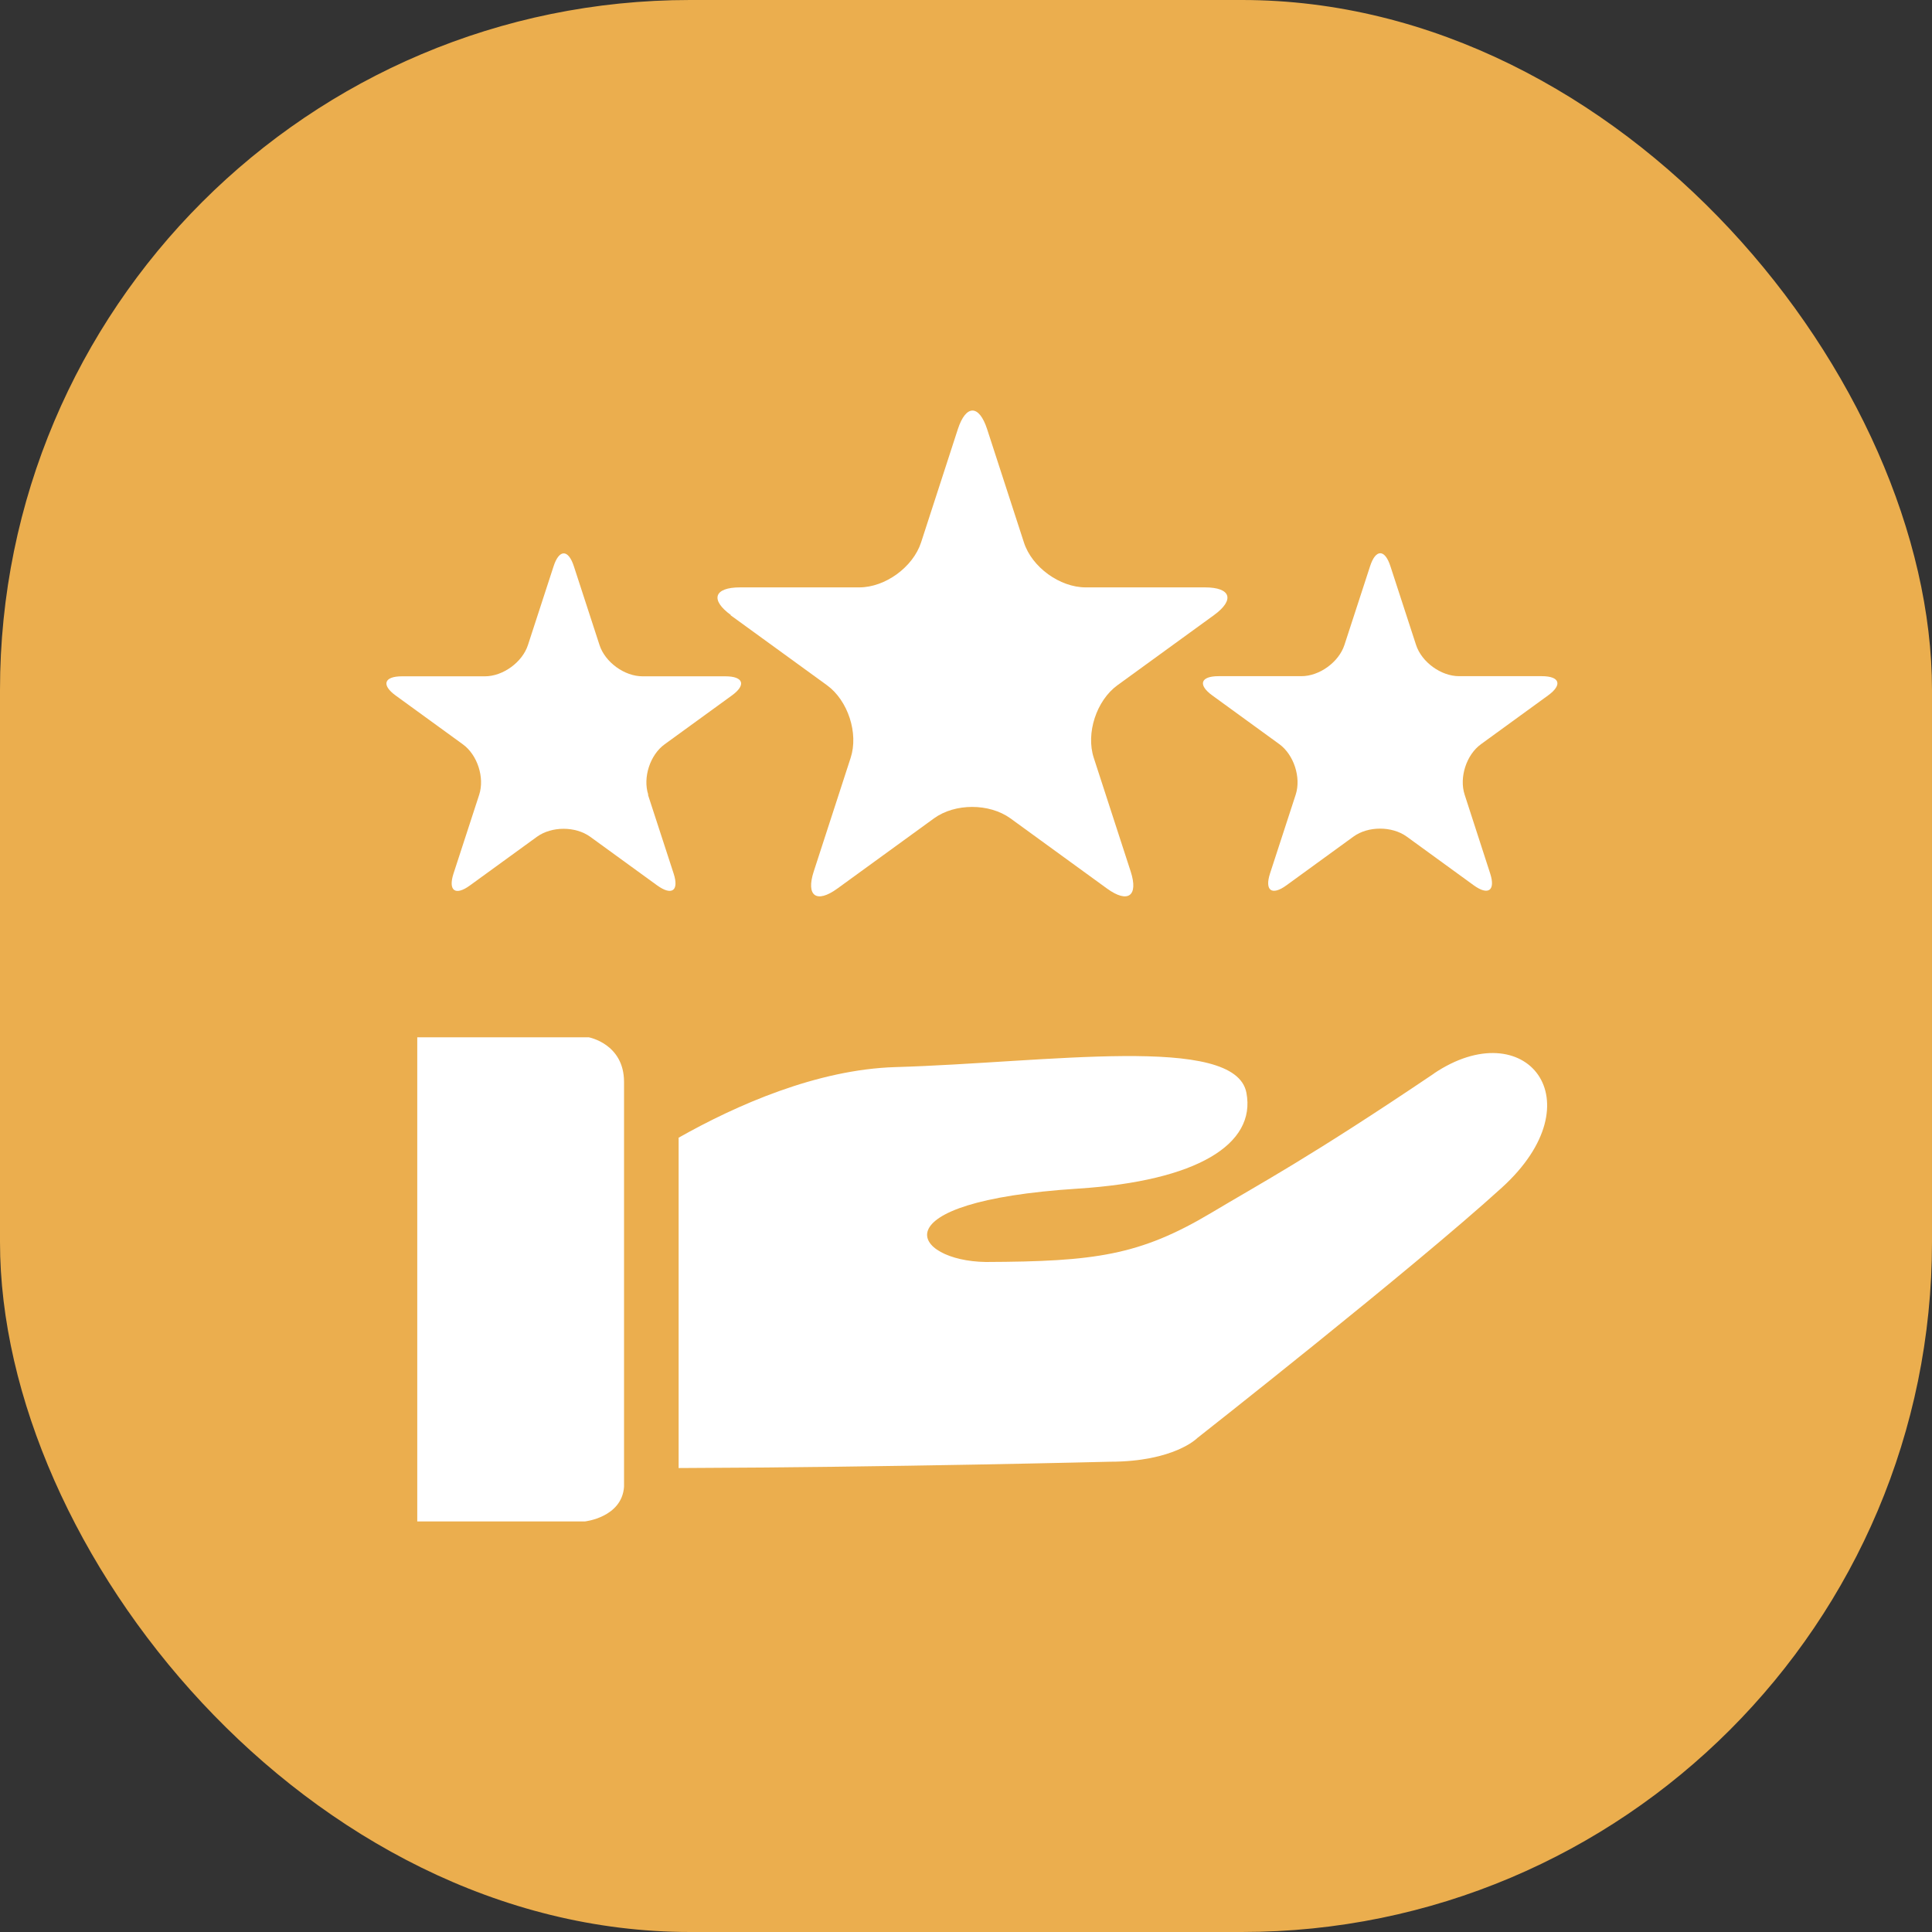
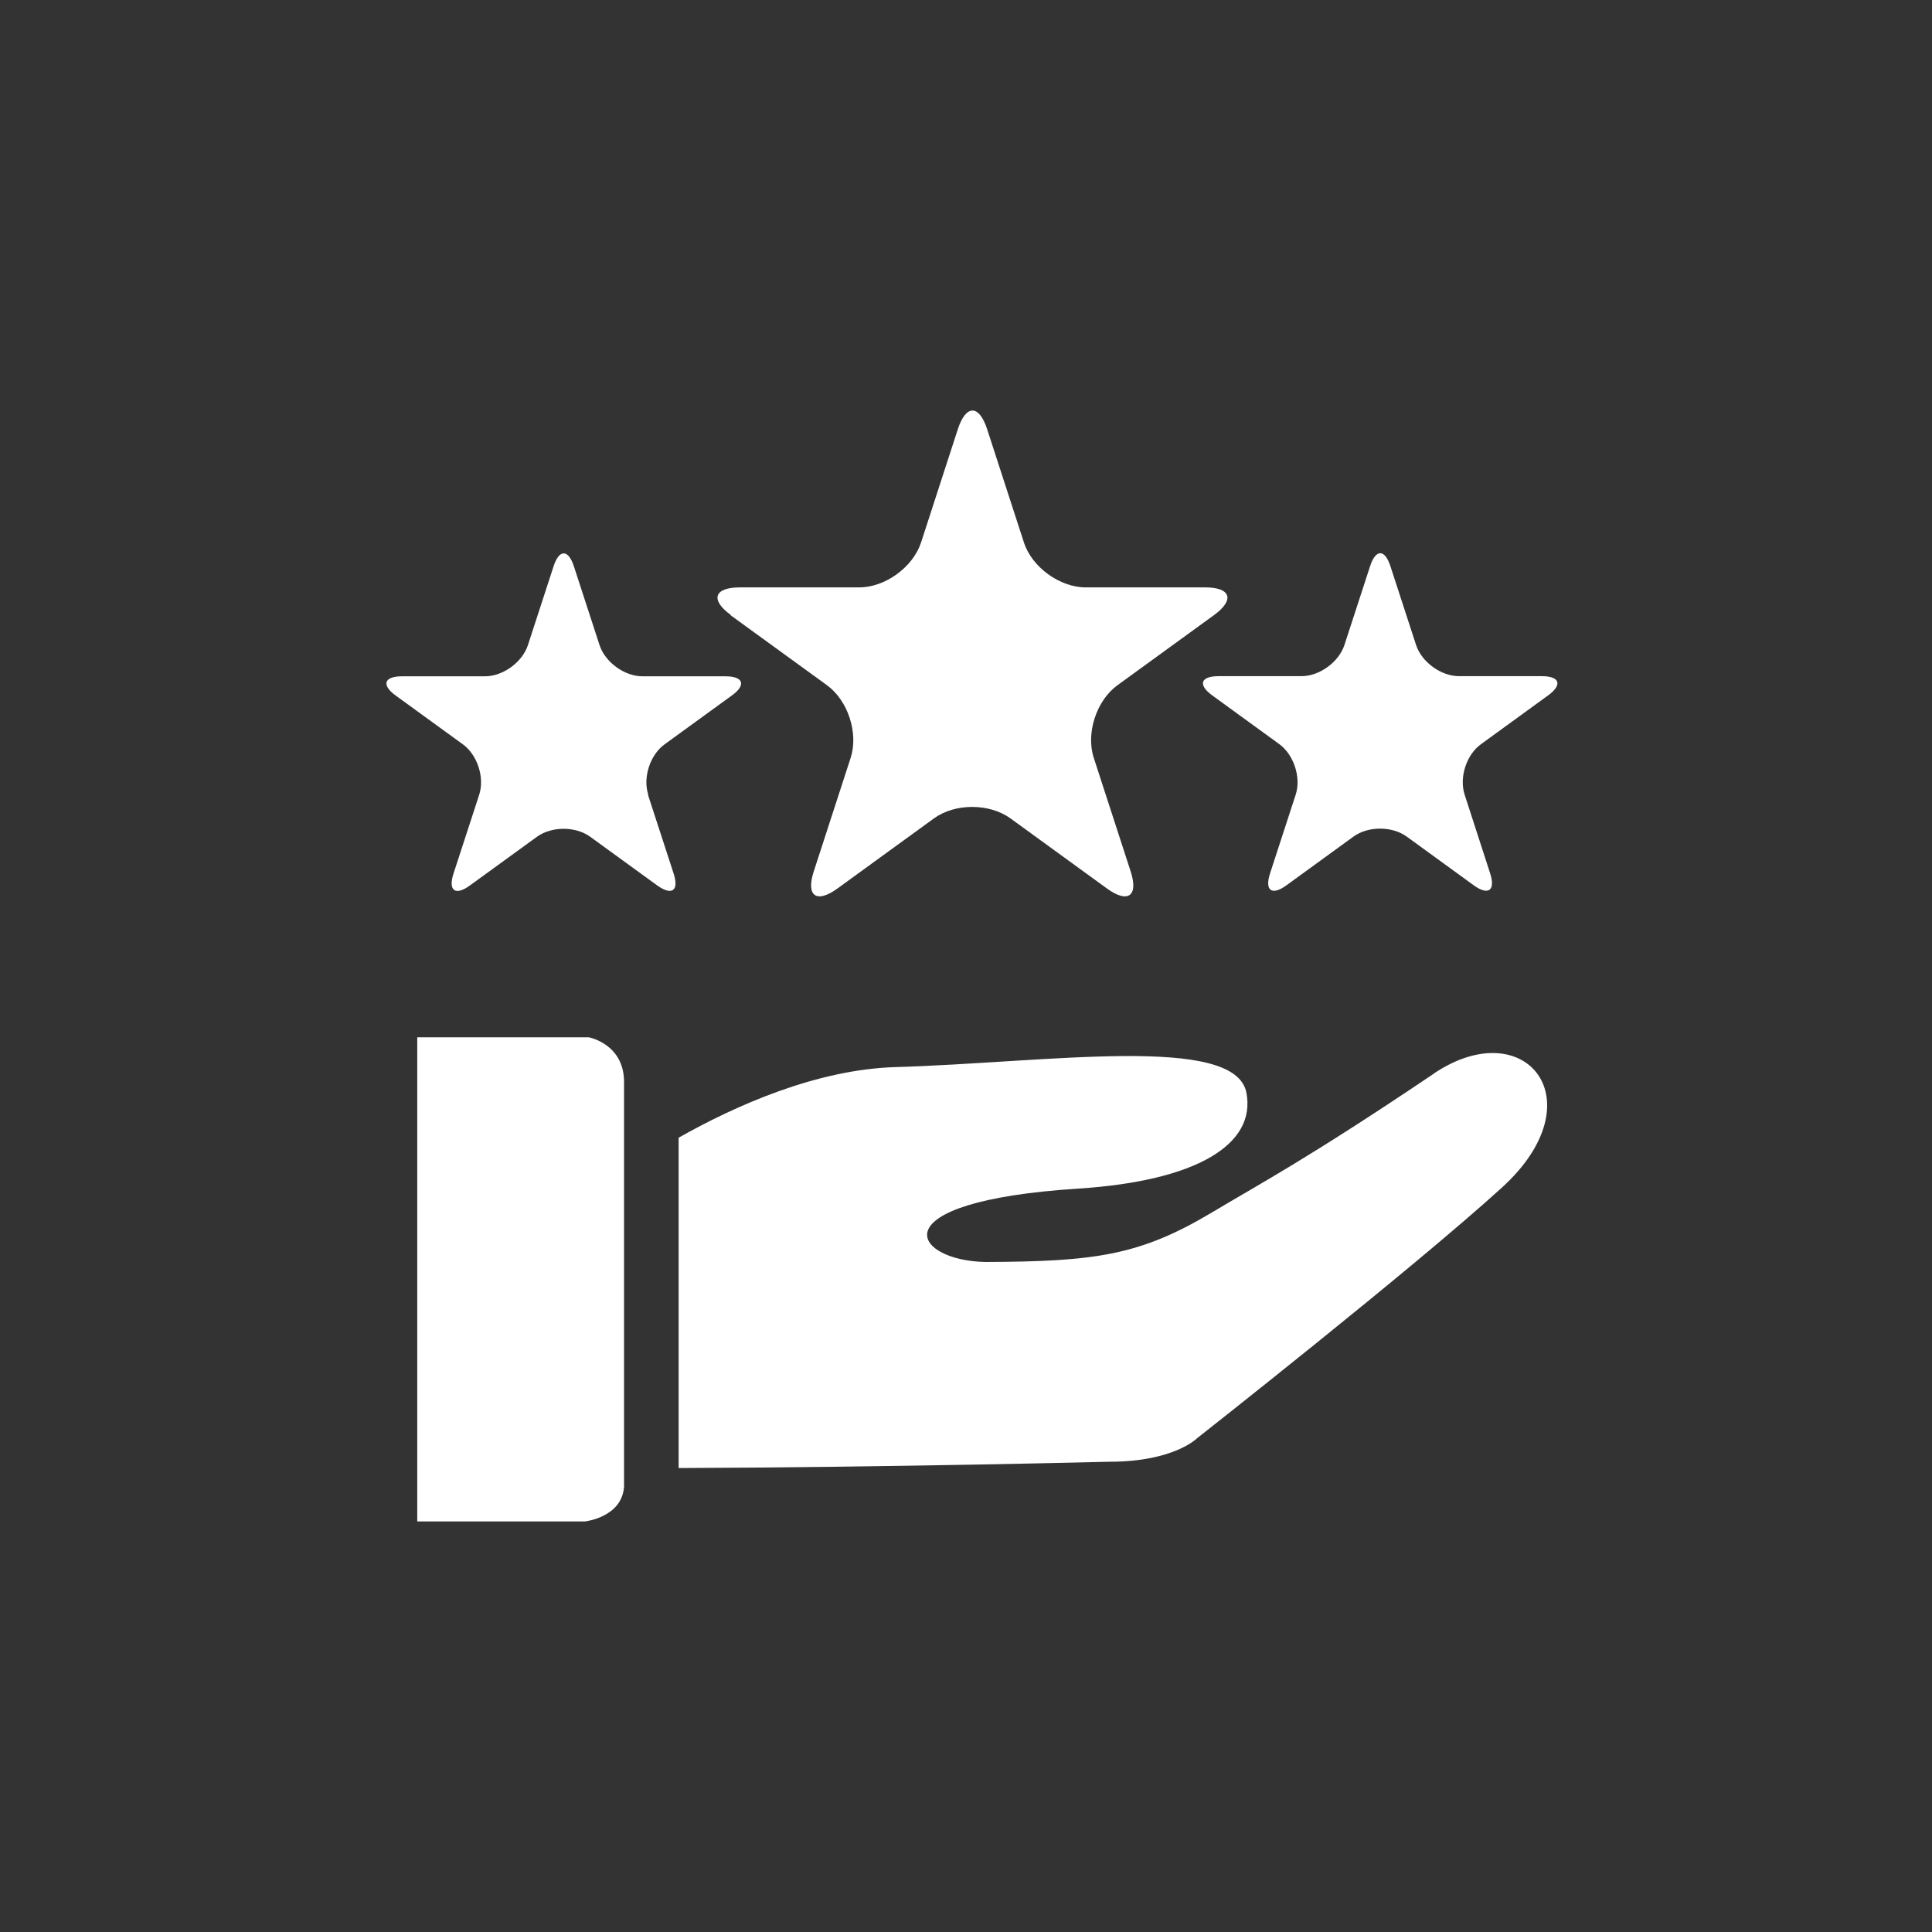
<svg xmlns="http://www.w3.org/2000/svg" width="70" height="70" viewBox="0 0 70 70" fill="none">
  <rect x="0" y="0" width="70" height="70" fill="#333333" stroke="none" />
-   <rect width="70" height="70" rx="25" fill="#EBAE4E" />
  <path d="M51.955 38.897C47.398 41.971 45.627 42.901 43.878 43.949C41.289 45.49 39.662 45.709 35.717 45.724C33.058 45.687 31.692 43.539 39.056 43.066C43.378 42.789 45.516 41.455 45.16 39.594C44.755 37.446 37.928 38.504 32.441 38.663C29.602 38.748 26.677 40.041 24.588 41.221V53.19C32.314 53.163 40.209 52.961 40.209 52.961C42.544 52.961 43.378 52.105 43.378 52.105C43.378 52.105 51.173 45.98 54.411 43.034C57.889 39.876 55.267 36.664 51.949 38.897H51.955Z" fill="white" />
  <path d="M21.334 37.584H15.118V55.125H21.19C21.19 55.125 22.53 54.981 22.61 53.87V39.2C22.61 37.818 21.334 37.584 21.334 37.584Z" fill="white" />
  <path d="M26.465 22.287L29.964 24.828C30.724 25.381 31.112 26.567 30.82 27.46L29.485 31.57C29.193 32.464 29.581 32.746 30.341 32.193L33.84 29.651C34.6 29.098 35.844 29.098 36.61 29.651L40.108 32.193C40.869 32.746 41.257 32.464 40.965 31.57L39.63 27.46C39.337 26.567 39.726 25.381 40.486 24.828L43.985 22.287C44.745 21.734 44.601 21.282 43.66 21.282H39.337C38.396 21.282 37.386 20.548 37.099 19.655L35.764 15.545C35.472 14.652 34.999 14.652 34.706 15.545L33.372 19.655C33.079 20.548 32.074 21.282 31.133 21.282H26.811C25.869 21.282 25.721 21.734 26.486 22.287H26.465Z" fill="white" />
  <path d="M23.488 28.795C23.285 28.173 23.551 27.349 24.083 26.966L26.513 25.201C27.045 24.818 26.938 24.504 26.284 24.504H23.28C22.626 24.504 21.924 23.994 21.722 23.372L20.792 20.516C20.59 19.894 20.26 19.894 20.058 20.516L19.128 23.372C18.925 23.994 18.224 24.504 17.57 24.504H14.566C13.912 24.504 13.81 24.818 14.337 25.201L16.767 26.966C17.299 27.349 17.564 28.173 17.362 28.795L16.432 31.65C16.23 32.272 16.496 32.469 17.027 32.081L19.457 30.316C19.989 29.933 20.85 29.933 21.382 30.316L23.812 32.081C24.344 32.464 24.609 32.272 24.407 31.65L23.477 28.795H23.488Z" fill="white" />
  <path d="M55.868 24.499H52.864C52.21 24.499 51.508 23.988 51.306 23.366L50.376 20.511C50.174 19.889 49.844 19.889 49.642 20.511L48.712 23.366C48.51 23.988 47.808 24.499 47.154 24.499H44.15C43.496 24.499 43.395 24.812 43.921 25.195L46.351 26.961C46.877 27.343 47.148 28.168 46.946 28.79L46.016 31.645C45.814 32.267 46.08 32.464 46.611 32.076L49.041 30.31C49.568 29.927 50.434 29.927 50.966 30.31L53.396 32.076C53.922 32.458 54.193 32.267 53.991 31.645L53.066 28.79C52.864 28.168 53.13 27.343 53.662 26.961L56.092 25.195C56.618 24.812 56.517 24.499 55.863 24.499H55.868Z" fill="white" />
</svg>